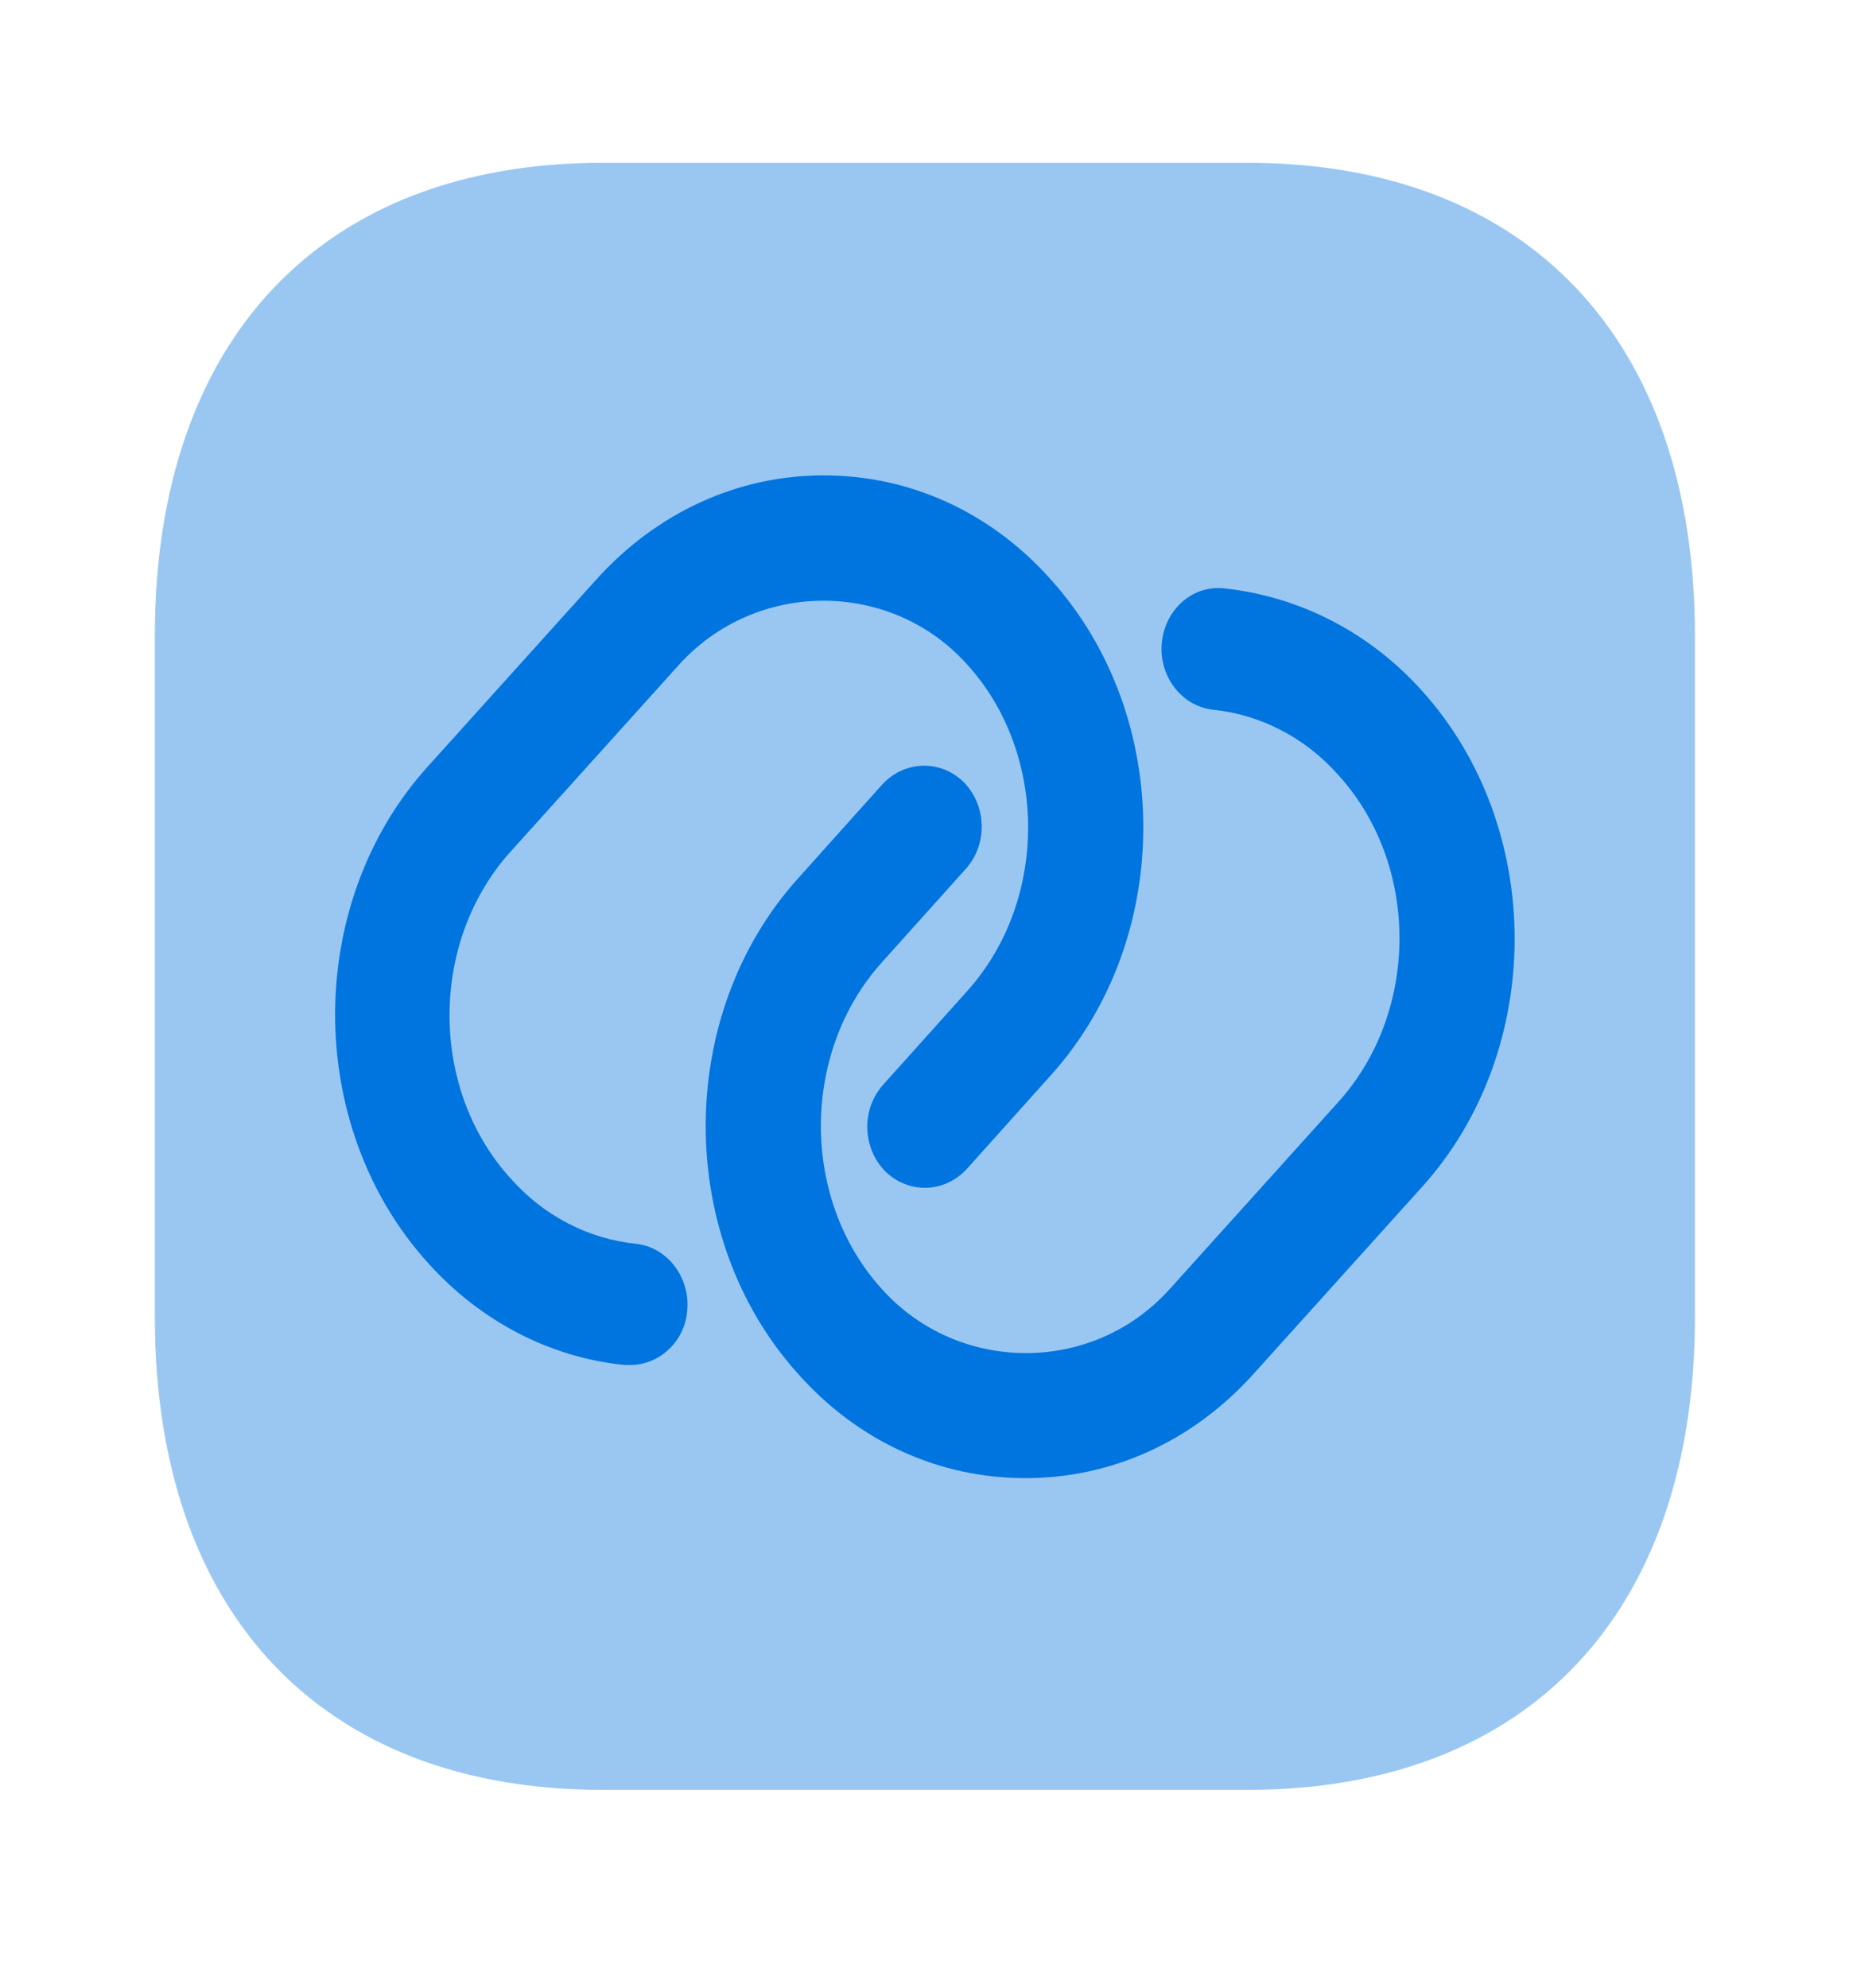
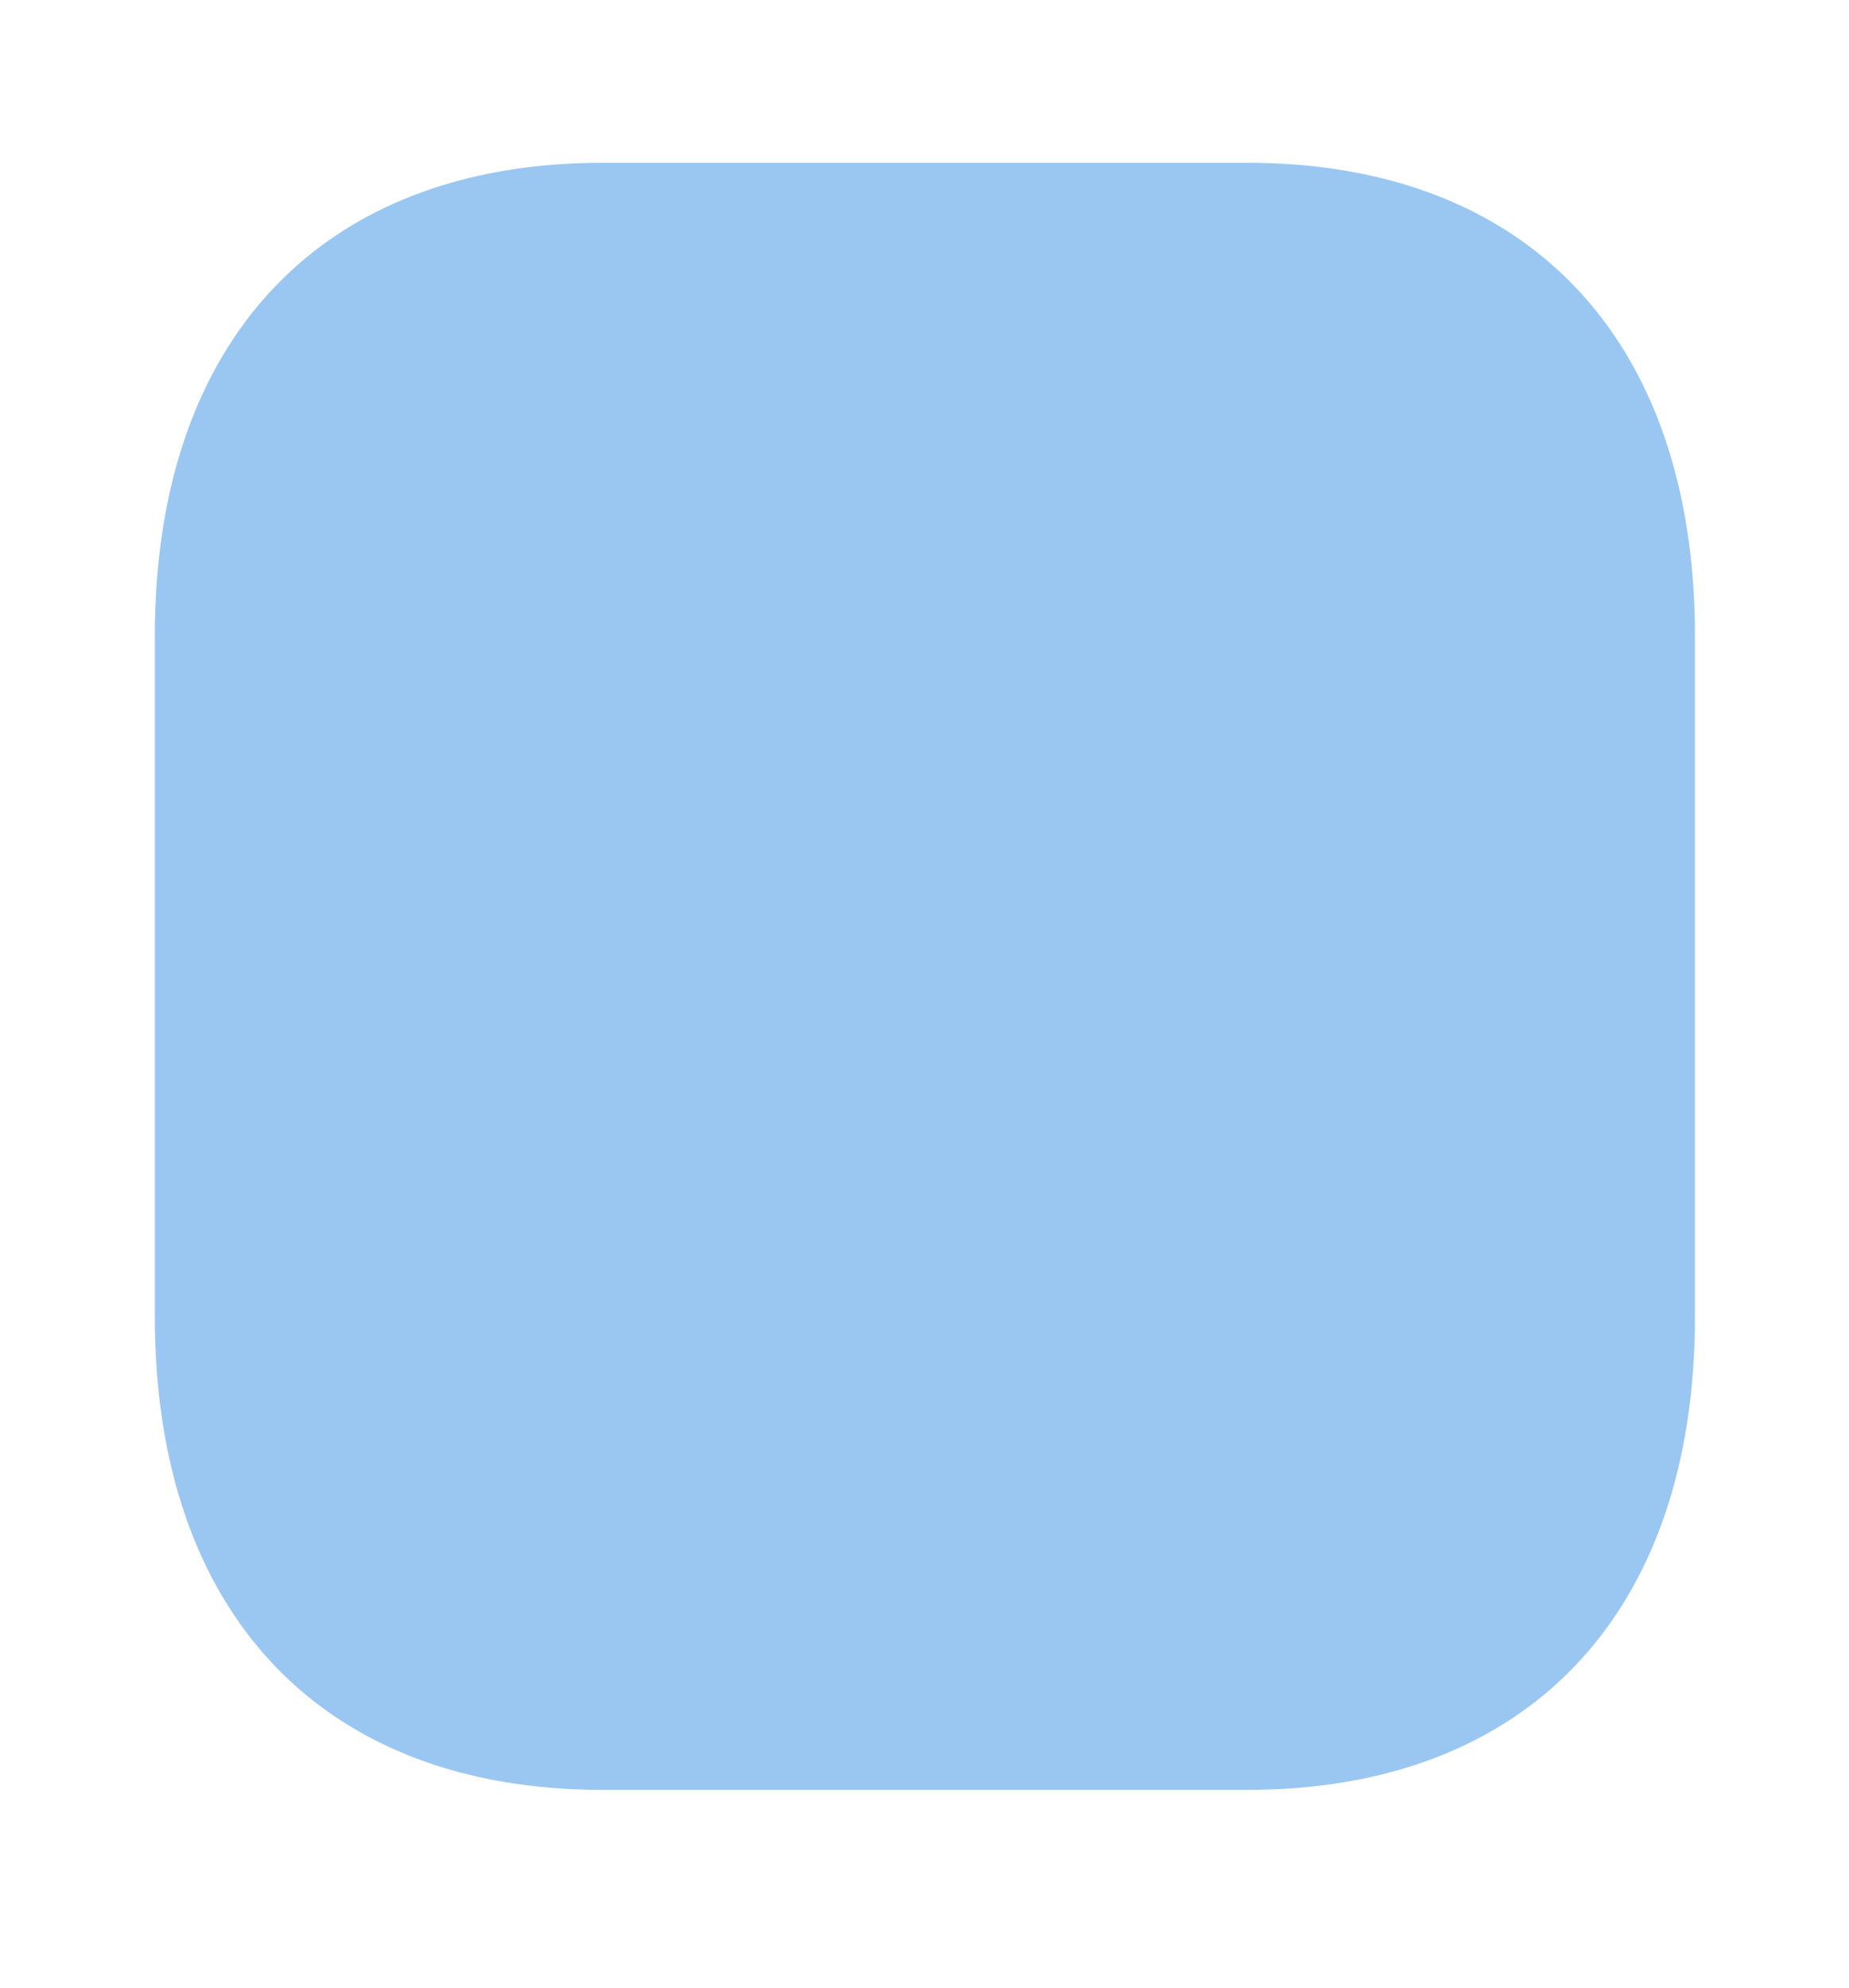
<svg xmlns="http://www.w3.org/2000/svg" width="40" height="43" viewBox="0 0 40 43" fill="none">
  <path opacity="0.4" d="M26.983 3.522H13.034C6.967 3.522 3.35 7.343 3.35 13.753V28.491C3.35 34.901 6.967 38.722 13.034 38.722H26.983C33.05 38.722 36.667 34.901 36.667 28.491V13.753C36.667 7.343 33.05 3.522 26.983 3.522Z" fill="#0074DF" />
-   <path d="M13.633 29.53C13.6 29.53 13.55 29.53 13.517 29.53C11.9 29.372 10.383 28.579 9.25 27.312C6.583 24.353 6.583 19.546 9.25 16.588L12.9 12.538C14.2 11.094 15.95 10.284 17.817 10.284C19.683 10.284 21.433 11.076 22.733 12.538C25.4 15.496 25.4 20.303 22.733 23.262L20.917 25.287C20.433 25.815 19.65 25.832 19.15 25.339C18.65 24.829 18.633 24.001 19.1 23.473L20.917 21.448C22.683 19.493 22.683 16.306 20.917 14.369C19.267 12.538 16.367 12.538 14.7 14.369L11.05 18.419C9.283 20.374 9.283 23.561 11.05 25.498C11.767 26.308 12.733 26.801 13.75 26.907C14.433 26.977 14.933 27.629 14.867 28.351C14.817 29.02 14.267 29.53 13.633 29.53Z" fill="#0074DF" />
-   <path d="M22.183 31.978C20.317 31.978 18.567 31.186 17.267 29.724C14.6 26.766 14.6 21.958 17.267 19L19.083 16.975C19.567 16.447 20.35 16.429 20.85 16.922C21.35 17.433 21.367 18.261 20.9 18.789L19.083 20.814C17.317 22.768 17.317 25.956 19.083 27.893C20.733 29.724 23.633 29.741 25.3 27.893L28.95 23.843C30.717 21.888 30.717 18.701 28.95 16.764C28.233 15.954 27.267 15.461 26.25 15.355C25.567 15.284 25.067 14.633 25.133 13.911C25.2 13.189 25.8 12.643 26.5 12.731C28.117 12.907 29.633 13.682 30.767 14.95C33.433 17.908 33.433 22.715 30.767 25.674L27.117 29.724C25.8 31.186 24.05 31.978 22.183 31.978Z" fill="#0074DF" />
</svg>